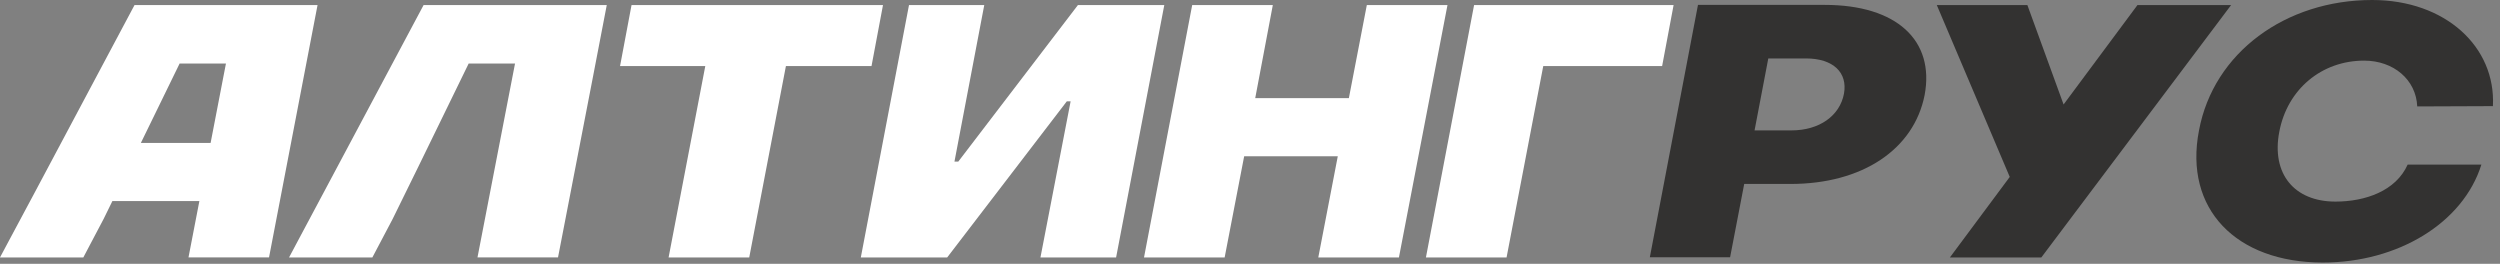
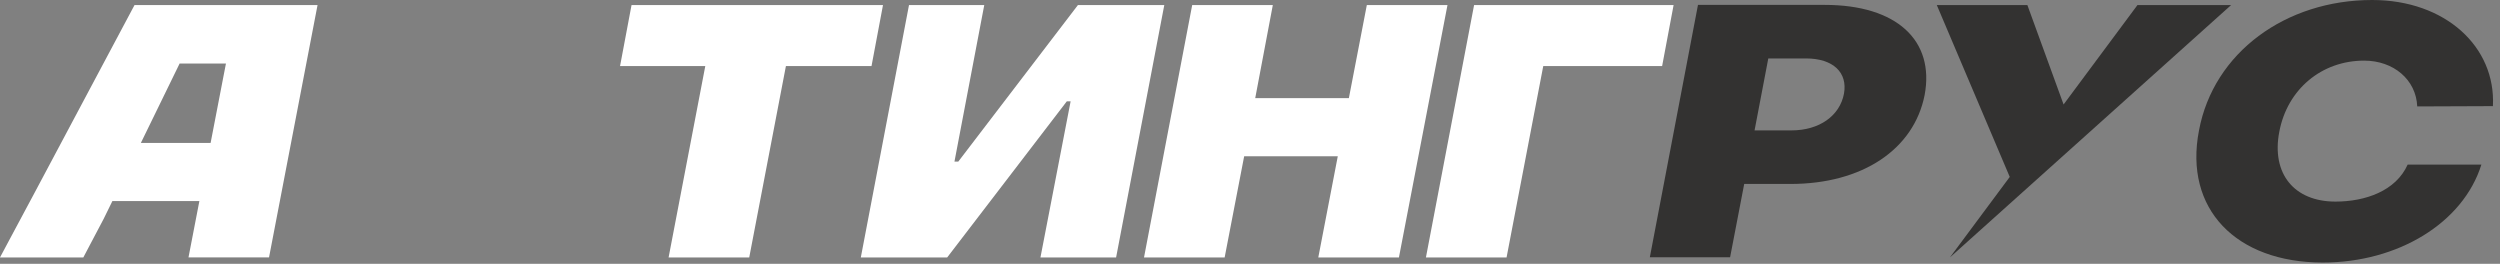
<svg xmlns="http://www.w3.org/2000/svg" width="199" height="21" viewBox="0 0 199 21" fill="none">
  <rect x="0" y="0" width="199" height="21" fill="#808080" stroke="none" />
-   <path d="M155.212 20.492H162.49L177.594 0.405H170.325H170.14L164.261 8.317L161.38 0.405H154.17L159.976 14.083L155.212 20.492Z" fill="#333231" />
+   <path d="M155.212 20.492L177.594 0.405H170.325H170.14L164.261 8.317L161.38 0.405H154.17L159.976 14.083L155.212 20.492Z" fill="#333231" />
  <path d="M53.22 20.492H59.639L62.559 5.258H69.373L70.286 0.405H50.27L49.356 5.258H56.141L53.22 20.492Z" fill="white" />
  <path d="M85.801 0.405L76.28 12.862H75.975L78.347 0.405H72.356L68.521 20.492H75.396L84.92 8.064H85.222L82.82 20.492H88.842L92.677 0.405H85.801Z" fill="white" />
  <path d="M97.482 20.492L99.035 12.441H106.487L104.936 20.492H111.355L115.219 0.405H108.799L107.37 7.811H99.916L101.316 0.405H94.898L91.064 20.492H97.482Z" fill="white" />
  <path d="M119.923 20.492L122.843 5.258H132.305L133.218 0.405H117.337L113.504 20.492H119.923Z" fill="white" />
  <path d="M145.26 0.39H135.159L131.327 20.477H137.716L138.839 14.643H142.521C148.271 14.643 152.347 11.872 153.199 7.573C154.02 3.224 150.979 0.39 145.26 0.39ZM146.78 7.46C146.446 9.228 144.803 10.379 142.611 10.379H139.663L140.756 4.652H143.761C145.929 4.656 147.085 5.777 146.78 7.46Z" fill="#333231" />
  <path d="M184.898 20.898C190.862 20.898 196.062 17.758 197.519 13.1H191.651C190.71 15.203 188.276 16.047 185.902 16.047C182.617 16.047 180.792 13.83 181.431 10.492C182.07 7.098 184.806 4.826 188.184 4.826C190.527 4.826 192.32 6.34 192.412 8.472L198.436 8.448C198.679 3.736 194.664 0 188.821 0C181.945 0 176.2 4.179 175.04 10.381C173.824 16.634 177.993 20.898 184.898 20.898Z" fill="#333231" />
-   <path d="M46.231 0.405H33.717L30.553 6.339L25.668 15.505L23.941 18.742L23.009 20.492H29.64L30.195 19.441L31.253 17.434L33.316 13.235L37.282 5.106L37.304 5.06H40.996L40.812 6.008L38.008 20.49H44.418L47.138 6.436L48.298 0.405H46.231Z" fill="white" />
  <path d="M1.238 20.492H6.633L7.186 19.441L8.245 17.434L8.945 16.006H15.87L15.004 20.488H21.415L24.117 6.433L25.277 0.401H10.709L7.546 6.339L2.666 15.506L0.934 18.742L0 20.492H1.238ZM14.273 5.107L14.293 5.06H17.985L17.801 6.008L16.765 11.375H11.214L14.273 5.107Z" fill="white" />
</svg>